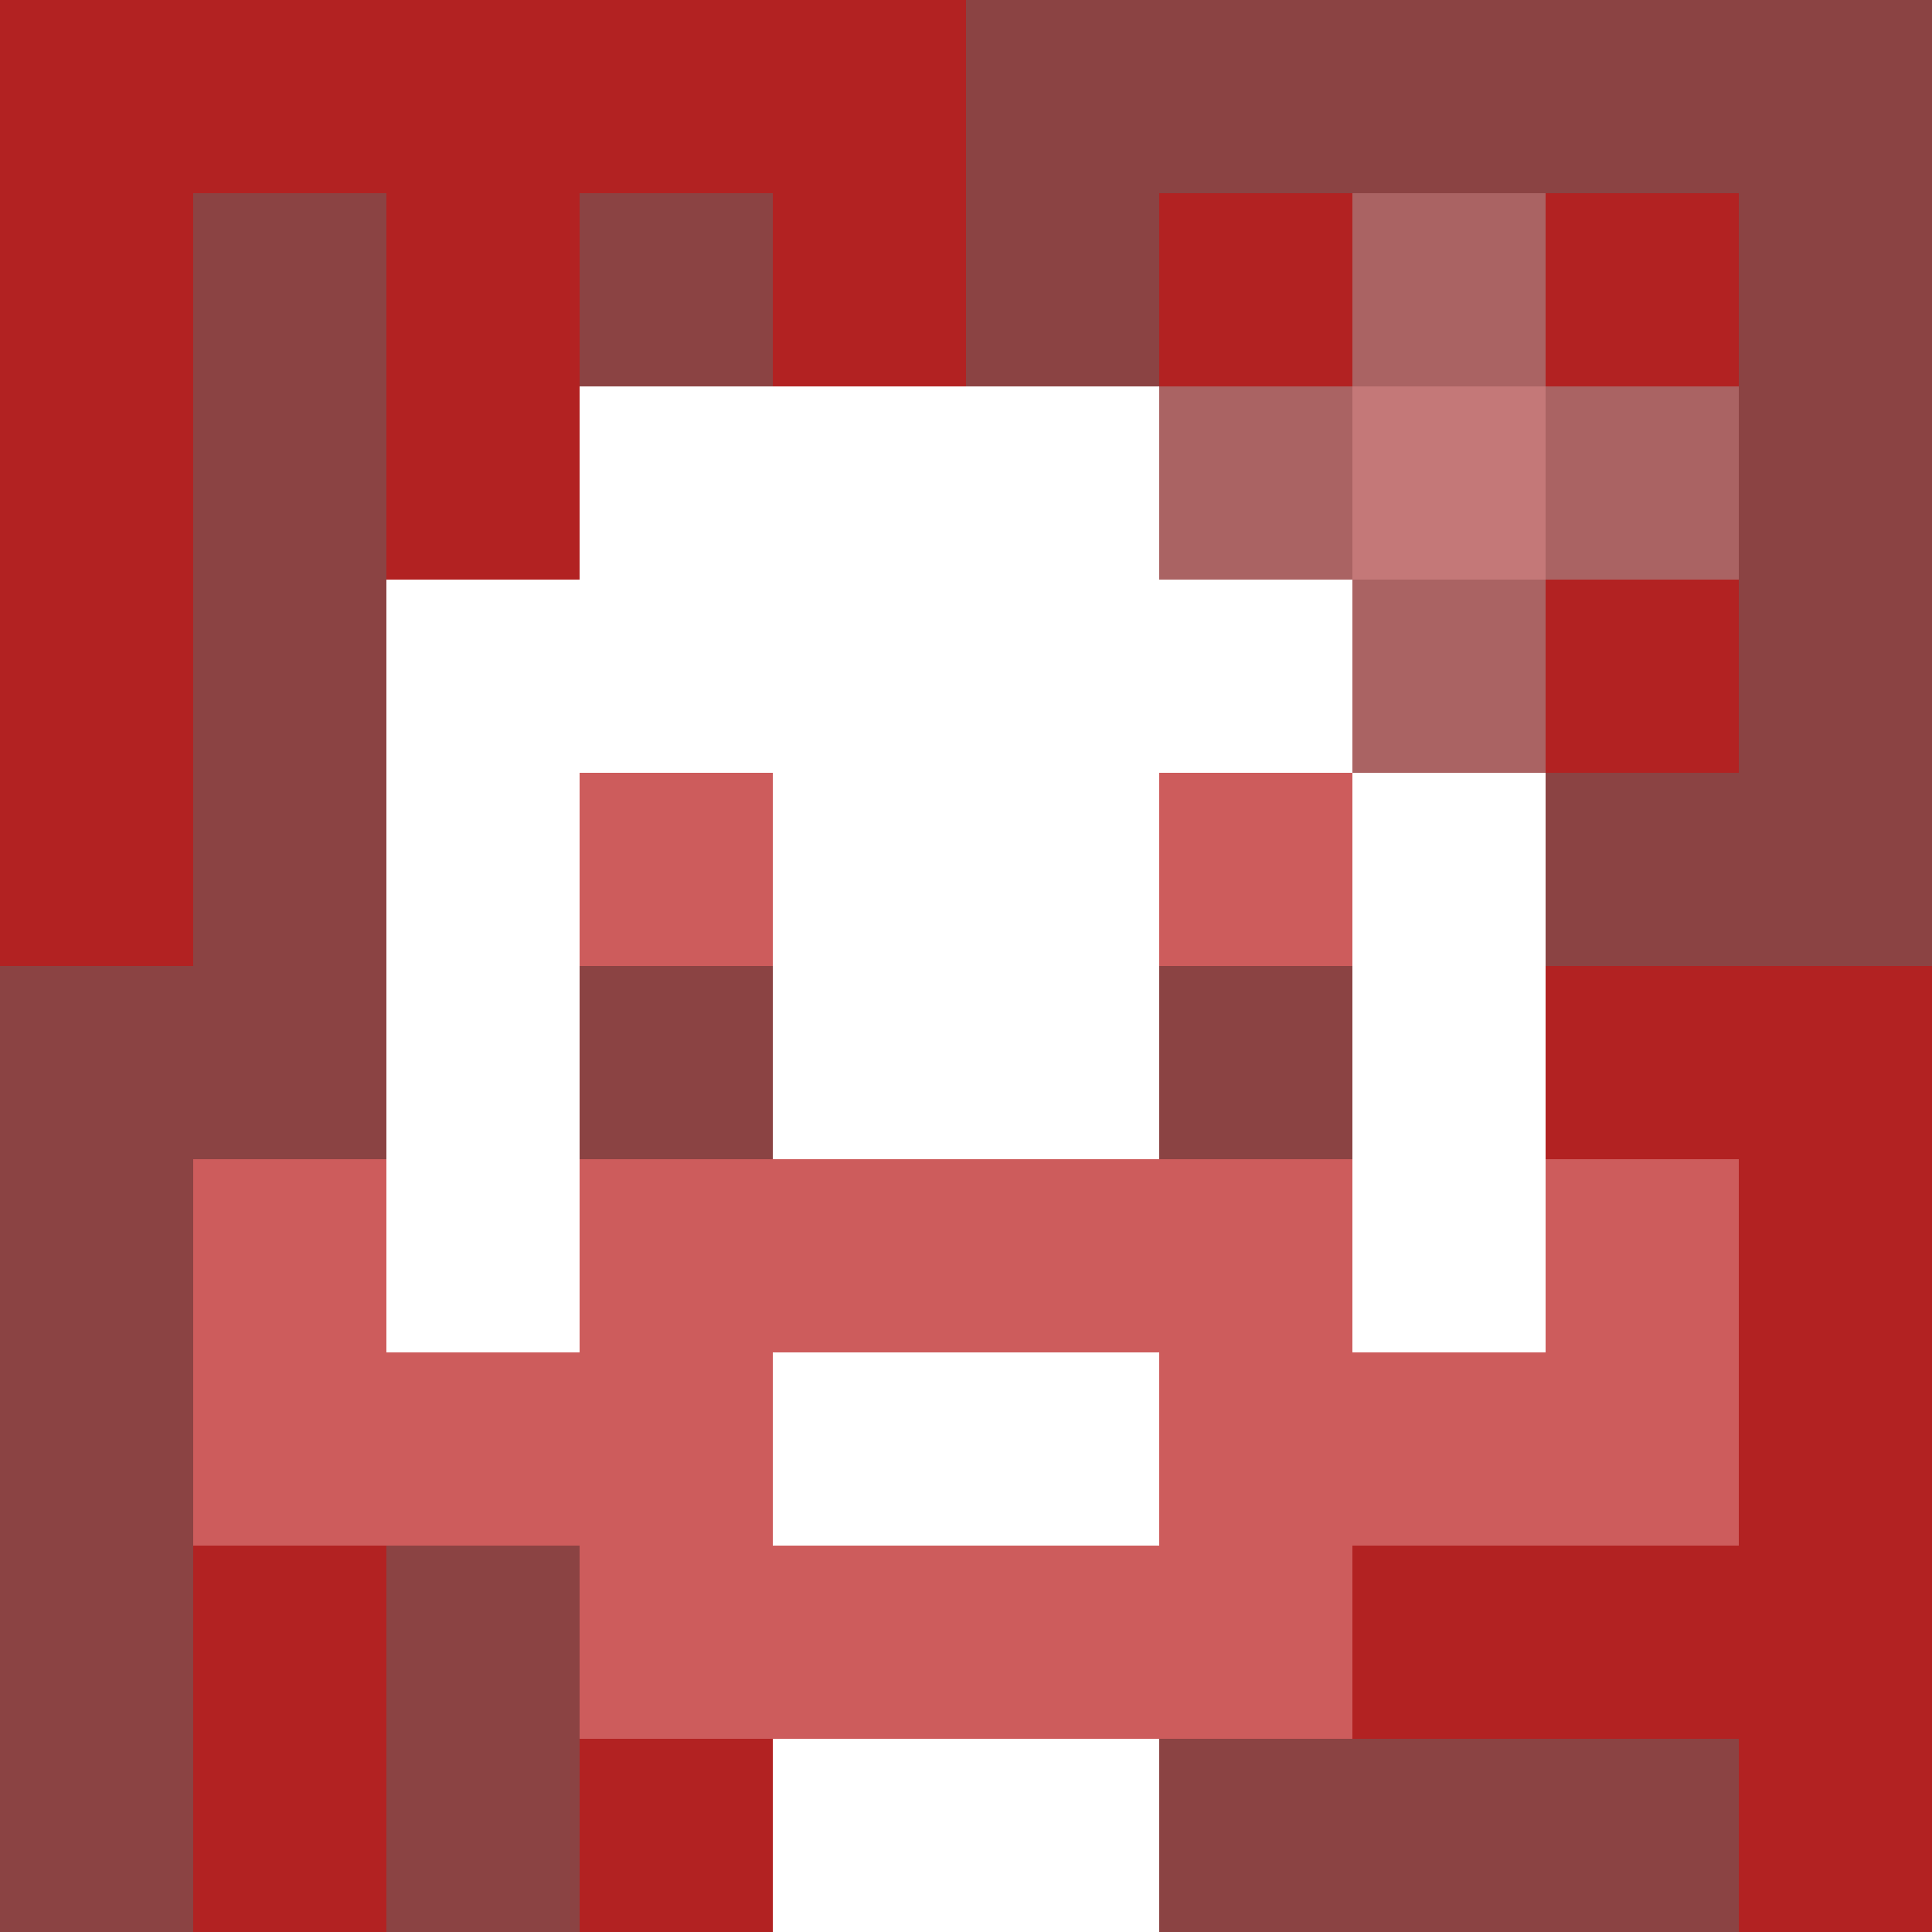
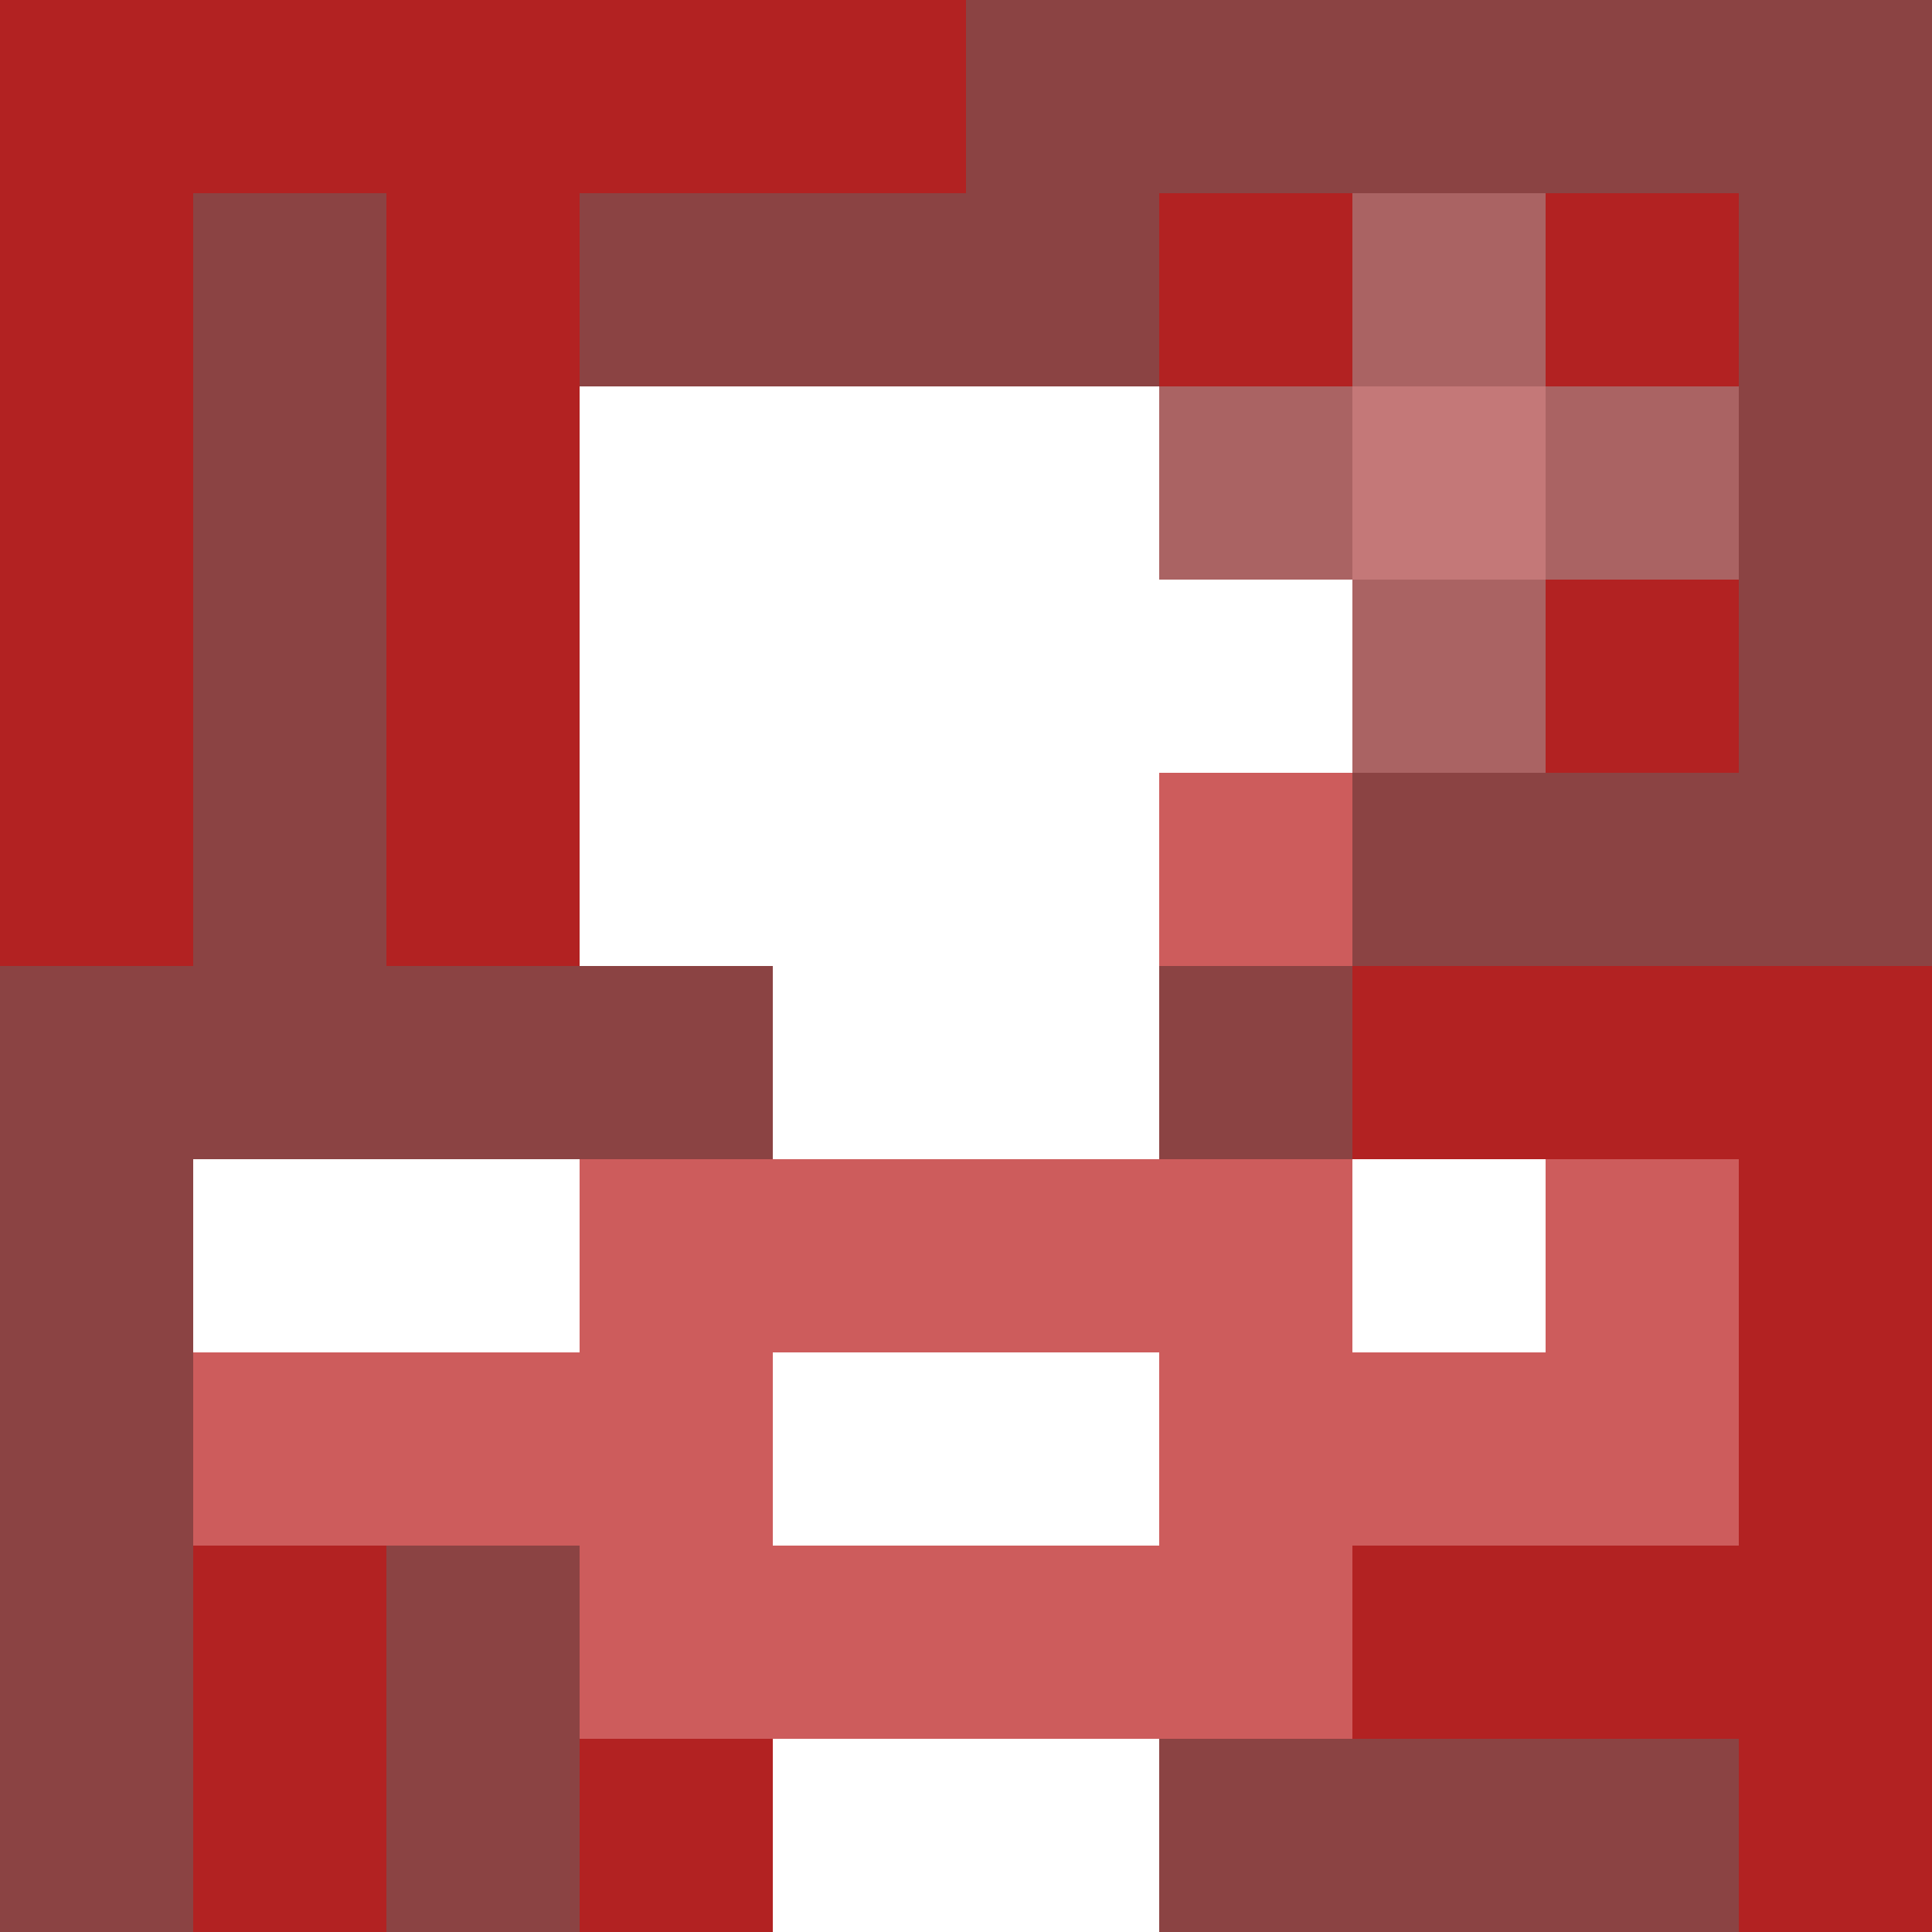
<svg xmlns="http://www.w3.org/2000/svg" version="1.1" width="600" height="600" viewBox="0 0 966 966">
  <title>'goose-pfp-flower' by Dmitri Cherniak</title>
  <desc>The Goose Is Loose (Red Edition)</desc>
  <rect width="100%" height="100%" fill="#7272cc" />
  <g>
    <g id="0-0">
      <rect x="0" y="0" height="966" width="966" fill="#8B4343" />
      <g>
        <rect id="0-0-0-0-5-1" x="0" y="0" width="483" height="96.6" fill="#B22222" />
        <rect id="0-0-0-0-1-5" x="0" y="0" width="96.6" height="483" fill="#B22222" />
        <rect id="0-0-2-0-1-5" x="193.2" y="0" width="96.6" height="483" fill="#B22222" />
-         <rect id="0-0-4-0-1-5" x="386.4" y="0" width="96.6" height="483" fill="#B22222" />
        <rect id="0-0-6-1-3-3" x="579.6" y="96.6" width="289.8" height="289.8" fill="#B22222" />
        <rect id="0-0-1-6-1-4" x="96.6" y="579.6" width="96.6" height="386.4" fill="#B22222" />
        <rect id="0-0-3-6-1-4" x="289.8" y="579.6" width="96.6" height="386.4" fill="#B22222" />
        <rect id="0-0-5-5-5-1" x="483" y="483" width="483" height="96.6" fill="#B22222" />
        <rect id="0-0-5-8-5-1" x="483" y="772.8" width="483" height="96.6" fill="#B22222" />
        <rect id="0-0-5-5-1-5" x="483" y="483" width="96.6" height="483" fill="#B22222" />
        <rect id="0-0-9-5-1-5" x="869.4" y="483" width="96.6" height="483" fill="#B22222" />
      </g>
      <g>
        <rect id="0-0-3-2-4-7" x="289.8" y="193.2" width="386.4" height="676.2" fill="#FFFFFF" />
-         <rect id="0-0-2-3-6-5" x="193.2" y="289.8" width="579.6" height="483" fill="#FFFFFF" />
        <rect id="0-0-4-8-2-2" x="386.4" y="772.8" width="193.2" height="193.2" fill="#FFFFFF" />
        <rect id="0-0-1-6-8-1" x="96.6" y="579.6" width="772.8" height="96.6" fill="#FFFFFF" />
        <rect id="0-0-1-7-8-1" x="96.6" y="676.2" width="772.8" height="96.6" fill="#CD5C5C" />
        <rect id="0-0-3-6-4-3" x="289.8" y="579.6" width="386.4" height="289.8" fill="#CD5C5C" />
        <rect id="0-0-4-7-2-1" x="386.4" y="676.2" width="193.2" height="96.6" fill="#FFFFFF" />
-         <rect id="0-0-1-6-1-2" x="96.6" y="579.6" width="96.6" height="193.2" fill="#CD5C5C" />
        <rect id="0-0-8-6-1-2" x="772.8" y="579.6" width="96.6" height="193.2" fill="#CD5C5C" />
-         <rect id="0-0-3-4-1-1" x="289.8" y="386.4" width="96.6" height="96.6" fill="#CD5C5C" />
        <rect id="0-0-6-4-1-1" x="579.6" y="386.4" width="96.6" height="96.6" fill="#CD5C5C" />
        <rect id="0-0-3-5-1-1" x="289.8" y="483" width="96.6" height="96.6" fill="#8B4343" />
        <rect id="0-0-6-5-1-1" x="579.6" y="483" width="96.6" height="96.6" fill="#8B4343" />
        <rect id="0-0-6-2-3-1" x="579.6" y="193.2" width="289.8" height="96.6" fill="#AA6363" />
        <rect id="0-0-7-1-1-3" x="676.2" y="96.6" width="96.6" height="289.8" fill="#AA6363" />
        <rect id="0-0-7-2-1-1" x="676.2" y="193.2" width="96.6" height="96.6" fill="#C47878" />
      </g>
    </g>
  </g>
</svg>